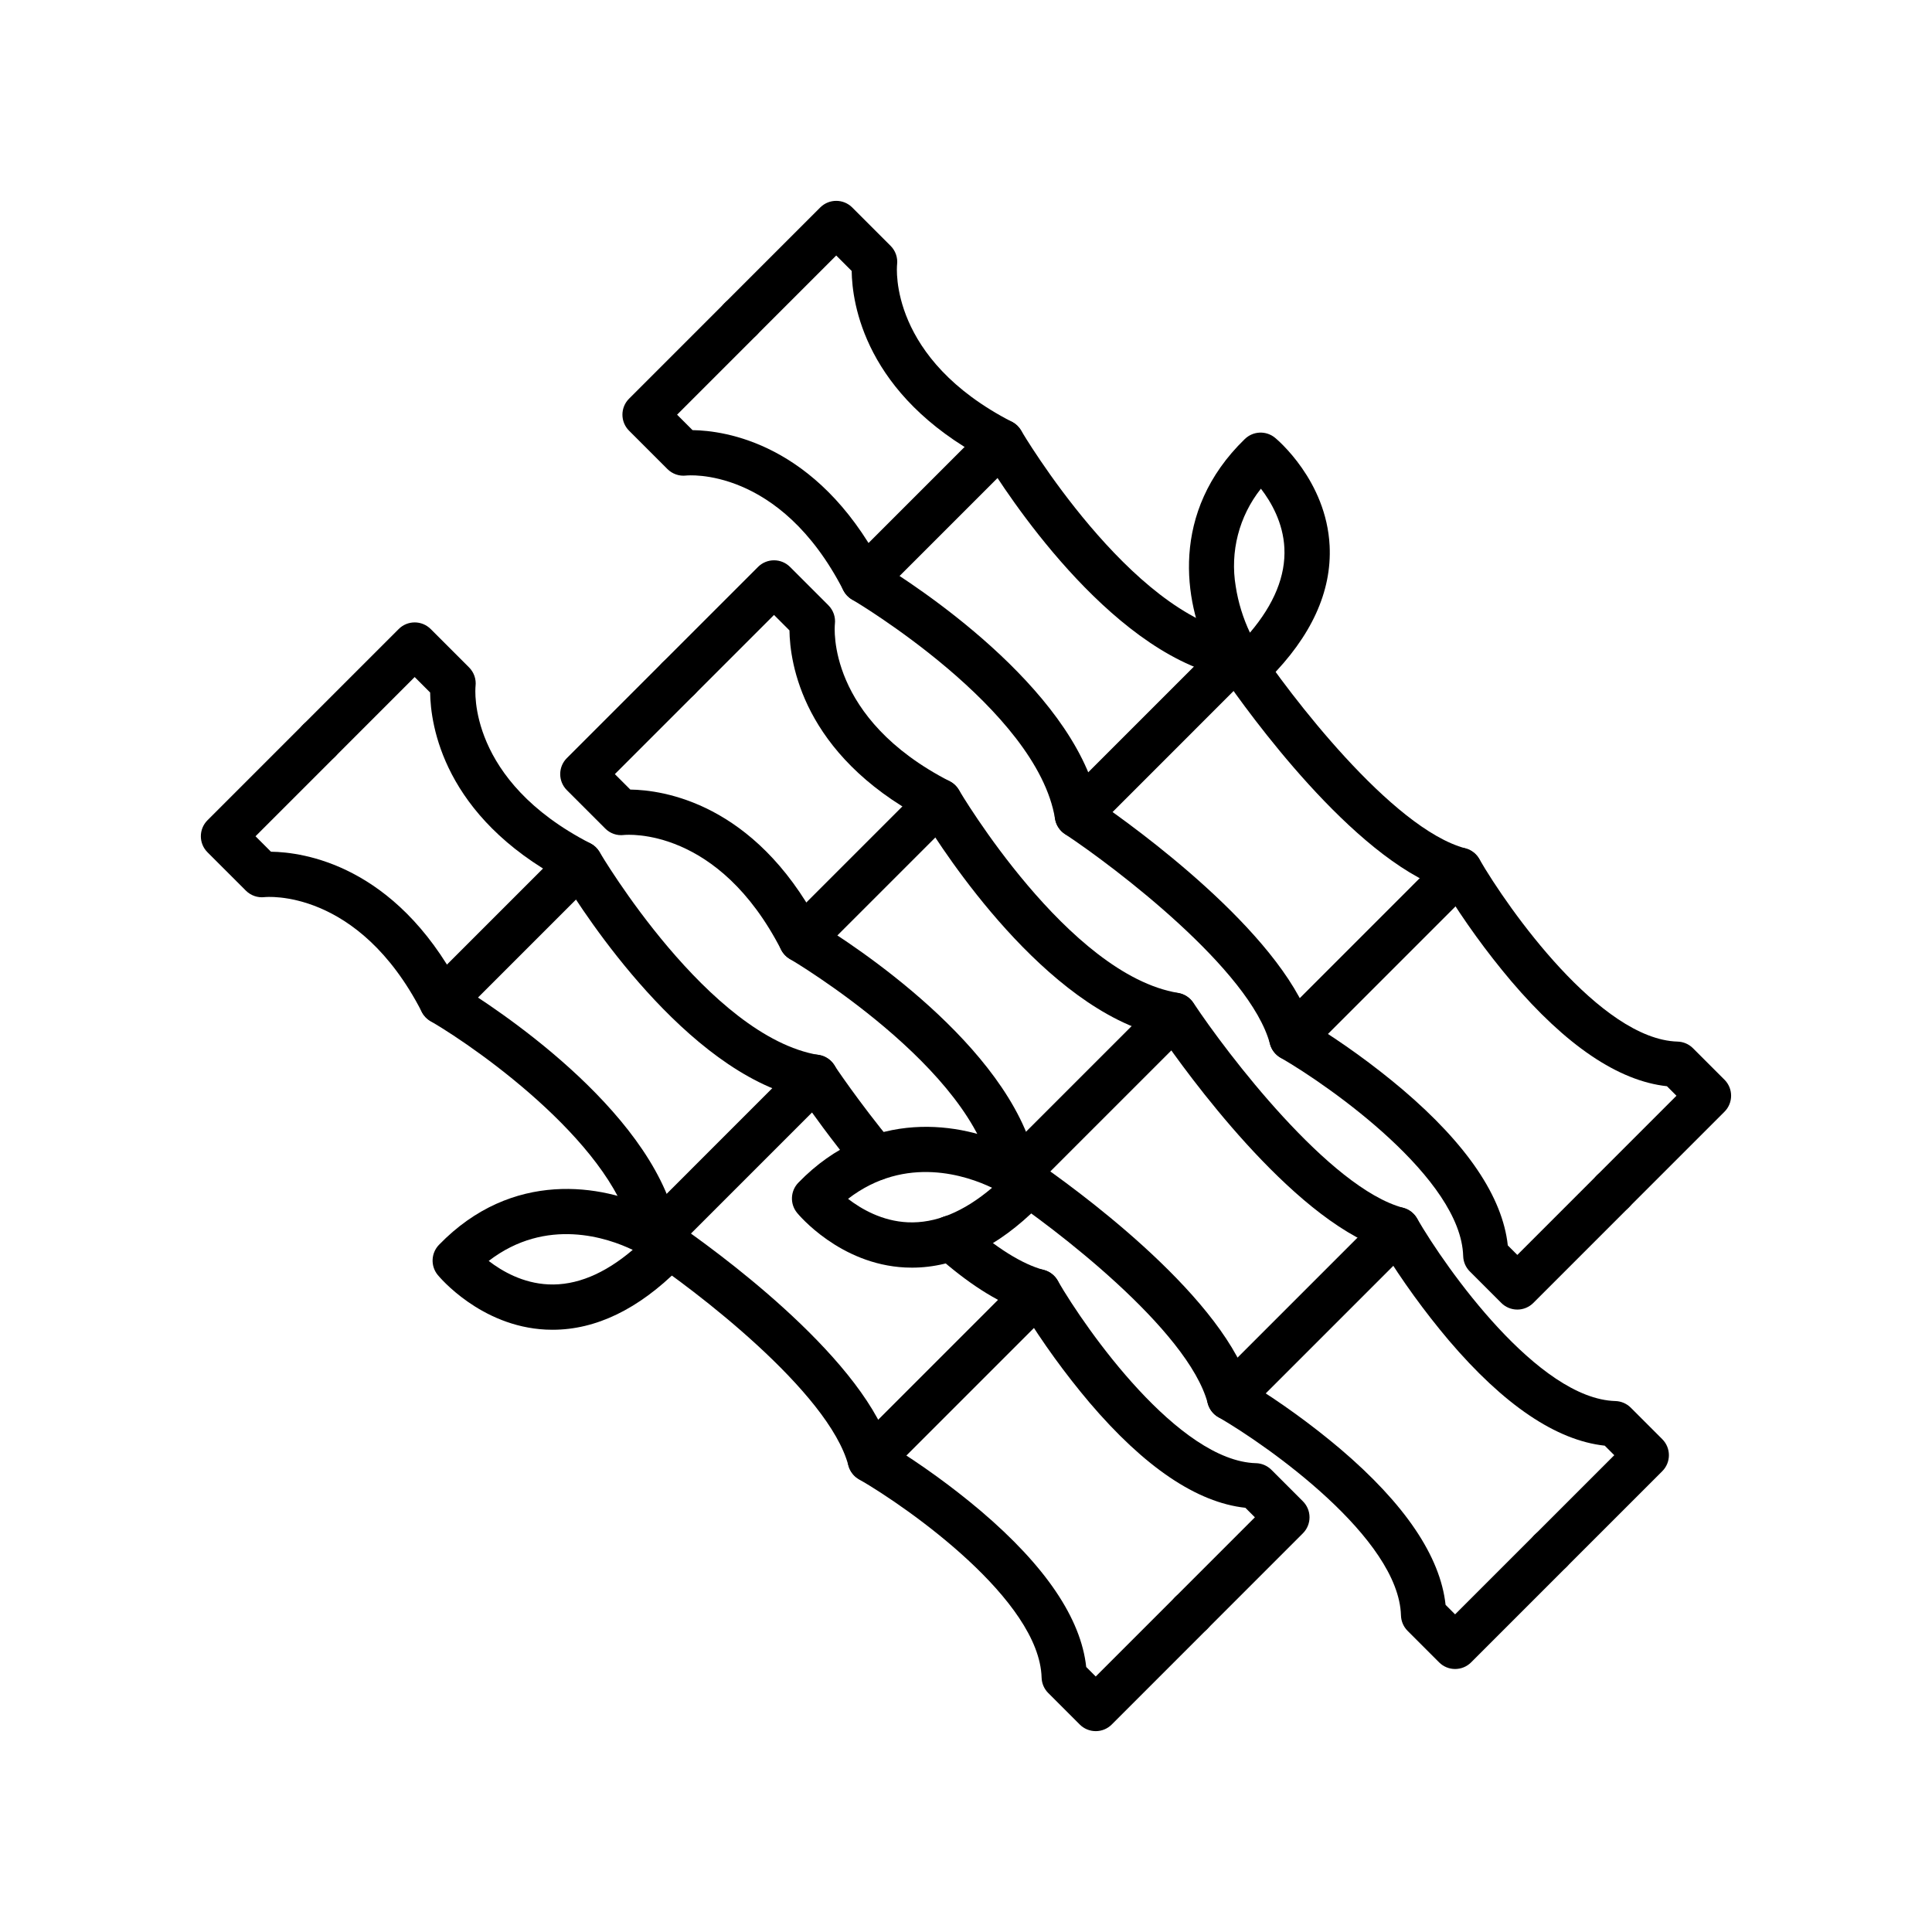
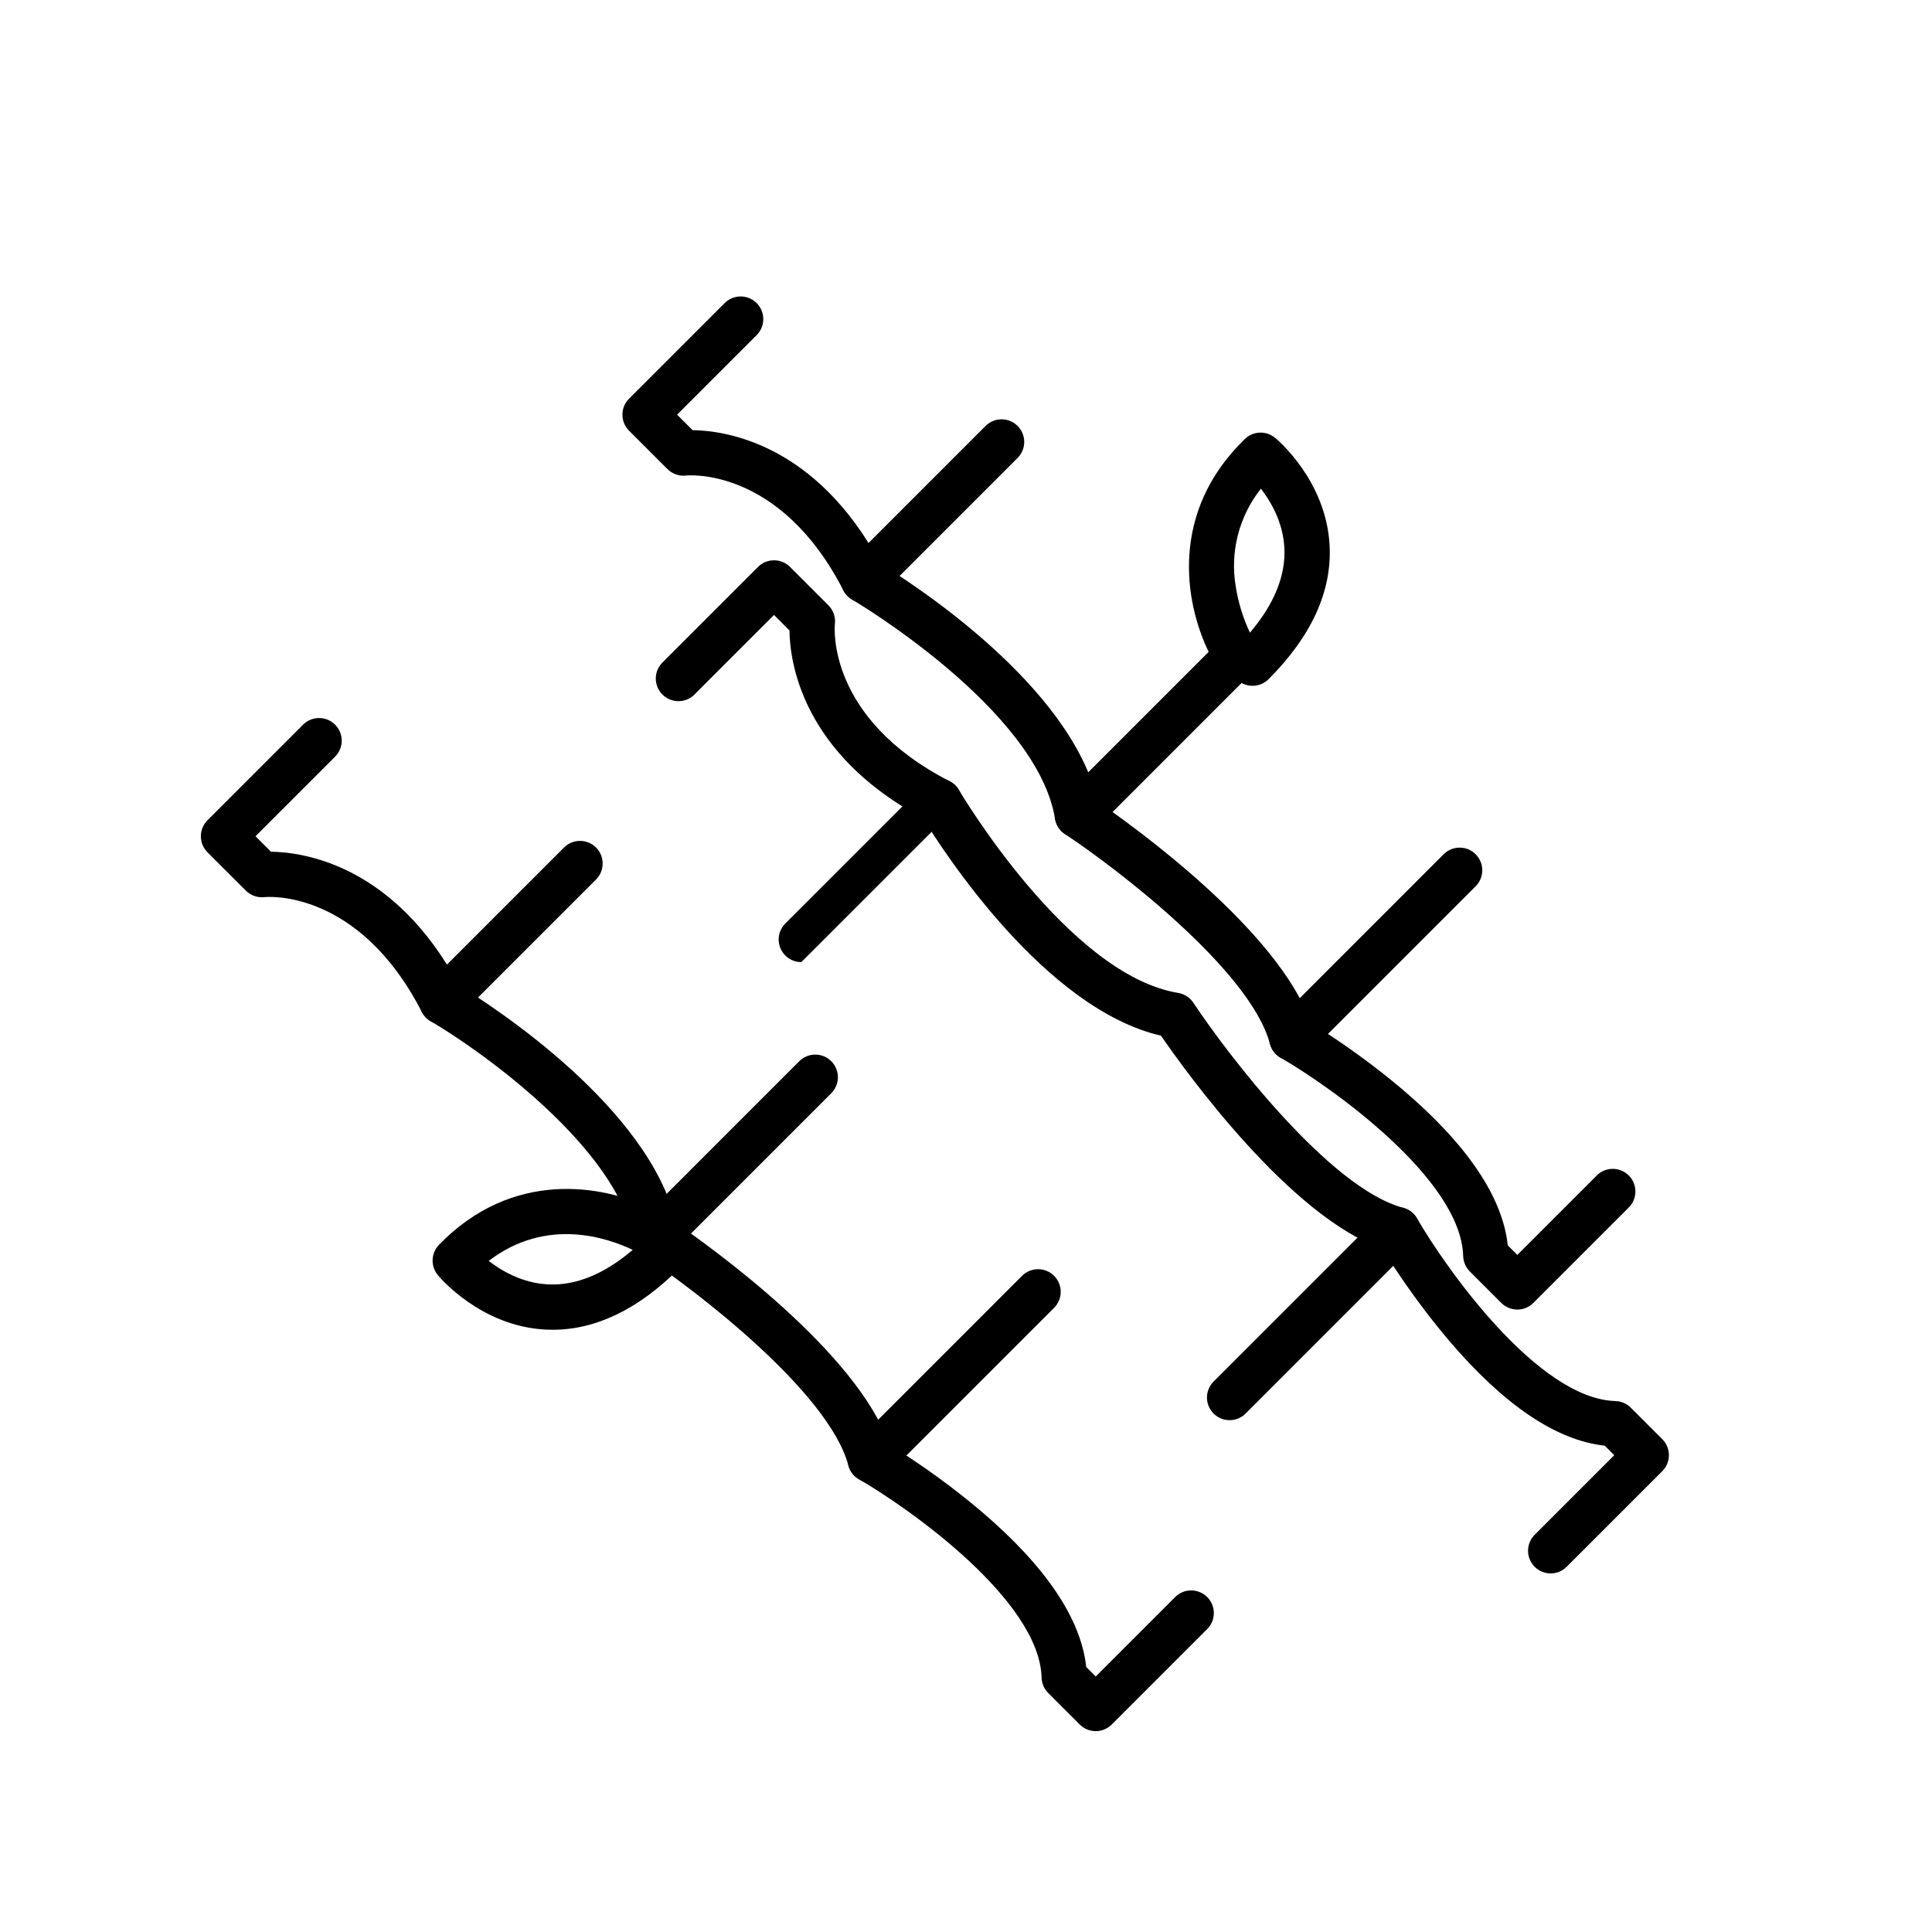
<svg xmlns="http://www.w3.org/2000/svg" fill="#000000" width="800px" height="800px" version="1.1" viewBox="144 144 512 512">
  <g>
-     <path d="m529.62 586.3c-1.594 0.004-3.117-0.629-4.242-1.758l-8.348-8.348c-1.086-1.082-1.715-2.543-1.758-4.074-0.57-20.488-35.137-44.895-48.414-52.57-1.379-0.797-2.383-2.113-2.793-3.652-5.203-19.559-40.992-46.781-54.344-55.621-1.395-0.922-2.34-2.383-2.609-4.031-4.777-29.137-53.293-57.812-53.781-58.098h-0.004c-0.984-0.578-1.789-1.426-2.309-2.441-16.707-32.543-40.723-30.523-41.734-30.426v0.004c-1.809 0.211-3.617-0.426-4.894-1.723l-10.172-10.172c-2.34-2.344-2.34-6.141 0-8.484l25.332-25.332c1.125-1.125 2.652-1.758 4.242-1.758 1.594 0.004 3.117 0.633 4.242 1.758 2.344 2.344 2.344 6.141 0 8.484l-21.09 21.09 4.094 4.094c8.555 0.113 32.719 3.445 49.844 35.449 8.68 5.309 50.461 32.242 57.551 63 9.57 6.59 47.984 34.215 56.48 58.703h0.004c8.5 5.242 16.602 11.109 24.238 17.551 17.16 14.602 26.543 28.5 27.938 41.352l2.523 2.523 21.09-21.09c2.348-2.309 6.117-2.293 8.445 0.035 2.332 2.328 2.348 6.098 0.039 8.449l-25.332 25.332c-1.125 1.125-2.648 1.754-4.238 1.754z" />
    <path d="m554.95 560.97c-2.426 0-4.613-1.461-5.543-3.703-0.93-2.242-0.414-4.82 1.301-6.535l21.09-21.09-2.523-2.523c-12.852-1.395-26.75-10.781-41.352-27.938-6.441-7.637-12.309-15.738-17.555-24.238-24.488-8.496-52.113-46.91-58.703-56.48-30.758-7.09-57.691-48.871-63-57.551-32.004-17.129-35.336-41.289-35.449-49.848l-4.094-4.094-21.09 21.09h0.004c-2.344 2.344-6.141 2.344-8.484 0s-2.344-6.141 0-8.484l25.332-25.332c2.344-2.34 6.141-2.34 8.484 0l10.172 10.172h-0.004c1.301 1.297 1.934 3.121 1.719 4.945-0.098 0.965-2.117 24.973 30.43 41.684 1.016 0.52 1.863 1.32 2.441 2.309 0.285 0.488 28.957 49.008 58.098 53.781h-0.004c1.648 0.273 3.113 1.219 4.035 2.609 8.84 13.352 36.066 49.145 55.621 54.344 1.539 0.41 2.856 1.418 3.652 2.797 7.676 13.27 32.082 47.836 52.57 48.41 1.531 0.043 2.992 0.672 4.074 1.754l8.348 8.348v0.004c2.344 2.34 2.344 6.141 0 8.484l-25.332 25.328c-1.121 1.129-2.648 1.762-4.238 1.758z" />
-     <path d="m356.36 398.97c-2.43 0-4.617-1.461-5.543-3.703-0.93-2.242-0.418-4.82 1.301-6.535l36.59-36.59c1.125-1.125 2.652-1.758 4.242-1.758 1.59 0 3.117 0.633 4.242 1.758 2.34 2.34 2.34 6.141 0 8.48l-36.594 36.594c-1.121 1.125-2.648 1.758-4.238 1.754z" />
-     <path d="m385.67 479.94c-0.602 0-1.207-0.016-1.809-0.043-17.281-0.859-28.176-13.93-28.633-14.484v-0.004c-1.93-2.356-1.785-5.785 0.336-7.977 19.449-20.066 43.34-15.938 56.418-9.594l39.027-39.027-0.004 0.004c2.348-2.309 6.121-2.293 8.449 0.035 2.328 2.328 2.344 6.102 0.035 8.449l-39.27 39.27v-0.004c1.297 2.344 0.887 5.258-1.004 7.148-10.773 10.773-22.051 16.227-33.547 16.227zm-16.93-18.238c3.523 2.719 9.055 5.914 15.832 6.219 7.316 0.324 14.812-2.746 22.336-9.148-6.504-3.129-22.844-8.859-38.168 2.93z" />
+     <path d="m356.36 398.97c-2.43 0-4.617-1.461-5.543-3.703-0.93-2.242-0.418-4.82 1.301-6.535l36.59-36.59c1.125-1.125 2.652-1.758 4.242-1.758 1.59 0 3.117 0.633 4.242 1.758 2.34 2.34 2.34 6.141 0 8.48c-1.121 1.125-2.648 1.758-4.238 1.754z" />
    <path d="m469.86 520.36c-2.426 0-4.613-1.461-5.543-3.703-0.93-2.242-0.414-4.82 1.301-6.535l44.473-44.473h-0.004c2.344-2.344 6.141-2.344 8.484-0.004 2.344 2.344 2.344 6.141 0 8.484l-44.473 44.473h0.004c-1.125 1.125-2.652 1.758-4.242 1.758z" />
    <path d="m434.38 602.77c-1.59 0-3.117-0.633-4.238-1.758l-8.348-8.348h-0.004c-1.082-1.086-1.711-2.543-1.754-4.074-0.574-20.527-35.141-44.91-48.41-52.57-1.379-0.797-2.387-2.113-2.797-3.656-5.207-19.582-40.992-46.789-54.344-55.621l0.004 0.004c-1.395-0.922-2.34-2.387-2.613-4.035-3.969-24.227-40.168-50.152-53.781-58.098v0.004c-0.984-0.578-1.789-1.426-2.309-2.441-16.918-32.938-41.438-30.465-41.688-30.43-1.824 0.211-3.641-0.422-4.941-1.719l-10.172-10.168c-2.344-2.344-2.344-6.141 0-8.484l25.332-25.332c1.125-1.125 2.652-1.758 4.242-1.758s3.117 0.633 4.242 1.758c2.344 2.344 2.344 6.141 0 8.484l-21.09 21.09 4.094 4.094c8.555 0.113 32.719 3.445 49.844 35.449 8.68 5.309 50.461 32.242 57.551 63 9.57 6.59 47.984 34.215 56.48 58.703v-0.004c8.504 5.246 16.605 11.113 24.238 17.555 17.16 14.602 26.547 28.5 27.938 41.352l2.523 2.523 21.09-21.09v-0.004c2.348-2.305 6.121-2.289 8.449 0.039s2.344 6.098 0.035 8.445l-25.332 25.332c-1.125 1.129-2.648 1.758-4.242 1.758z" />
-     <path d="m459.71 577.43c-2.426 0-4.613-1.461-5.539-3.699-0.93-2.242-0.418-4.824 1.297-6.539l21.09-21.09-2.523-2.523c-12.852-1.391-26.75-10.777-41.352-27.934h0.004c-6.441-7.633-12.309-15.734-17.555-24.234-6.988-2.41-14.73-7.375-23.059-14.797v-0.004c-1.199-1.055-1.93-2.543-2.023-4.137-0.098-1.598 0.445-3.164 1.508-4.356 1.062-1.195 2.559-1.914 4.152-2 1.598-0.086 3.16 0.469 4.348 1.539 7.883 7.019 14.809 11.363 20.582 12.902h-0.004c1.543 0.41 2.856 1.414 3.652 2.797 7.672 13.27 32.082 47.836 52.566 48.406v-0.004c1.535 0.043 2.992 0.672 4.078 1.754l8.348 8.348c1.125 1.125 1.758 2.652 1.758 4.242 0 1.594-0.633 3.117-1.758 4.242l-25.328 25.332c-1.125 1.125-2.648 1.758-4.242 1.754z" />
-     <path d="m376.02 456.86c-1.793 0.004-3.492-0.797-4.633-2.18-7.098-8.609-12.504-16.215-14.945-19.758-30.766-7.086-57.695-48.867-63-57.551-32.008-17.125-35.34-41.289-35.453-49.848l-4.098-4.098-21.086 21.094c-2.344 2.34-6.144 2.34-8.484 0-2.344-2.344-2.344-6.144 0-8.484l25.332-25.332c2.344-2.344 6.141-2.344 8.484 0l10.172 10.172c1.297 1.297 1.93 3.121 1.715 4.941-0.098 0.965-2.117 24.973 30.434 41.684v0.004c1.02 0.52 1.867 1.32 2.441 2.309 0.285 0.488 28.953 49.004 58.094 53.777l0.004 0.004c1.648 0.27 3.109 1.215 4.031 2.609 0.062 0.098 6.445 9.715 15.617 20.844l0.004-0.004c1.477 1.793 1.785 4.273 0.797 6.371-0.988 2.102-3.098 3.441-5.418 3.445z" />
    <path d="m261.12 415.43c-2.426 0-4.613-1.461-5.539-3.703-0.93-2.242-0.418-4.82 1.301-6.535l36.59-36.59v-0.004c1.125-1.125 2.648-1.754 4.242-1.754 1.59 0 3.117 0.633 4.242 1.758 2.34 2.34 2.34 6.141-0.004 8.48l-36.59 36.59v0.004c-1.121 1.125-2.648 1.758-4.242 1.754z" />
    <path d="m290.44 496.4c-0.602 0-1.207-0.016-1.809-0.043-17.281-0.859-28.176-13.93-28.633-14.484v-0.004c-1.93-2.356-1.785-5.785 0.336-7.977 19.449-20.066 43.34-15.938 56.418-9.594l39.02-39.023c1.121-1.145 2.652-1.789 4.254-1.797 1.602-0.008 3.137 0.625 4.269 1.754 1.133 1.133 1.766 2.672 1.758 4.273-0.008 1.598-0.656 3.129-1.797 4.25l-39.266 39.27h-0.004c1.297 2.34 0.887 5.258-1.008 7.148-10.77 10.773-22.047 16.227-33.539 16.227zm-16.93-18.242c3.523 2.719 9.055 5.914 15.832 6.219 7.316 0.336 14.812-2.746 22.336-9.148-6.504-3.129-22.844-8.852-38.168 2.93z" />
    <path d="m374.63 536.82c-2.426 0-4.609-1.465-5.539-3.703-0.93-2.242-0.414-4.82 1.301-6.539l44.469-44.473c2.344-2.34 6.141-2.34 8.484 0 2.344 2.344 2.344 6.141 0 8.484l-44.473 44.473c-1.121 1.125-2.648 1.758-4.242 1.758z" />
-     <path d="m571.43 465.71c-2.426 0-4.613-1.461-5.539-3.703-0.93-2.242-0.414-4.82 1.301-6.535l21.09-21.09-2.523-2.523c-12.852-1.395-26.75-10.781-41.352-27.938v-0.004c-6.441-7.633-12.309-15.738-17.555-24.242-24.488-8.496-52.113-46.91-58.703-56.48-30.758-7.09-57.691-48.871-63-57.551-32-17.121-35.336-41.285-35.445-49.84l-4.094-4.094-21.09 21.09c-2.344 2.344-6.141 2.344-8.484 0s-2.344-6.141 0-8.484l25.332-25.332c2.344-2.34 6.141-2.34 8.484 0l10.172 10.172c1.297 1.297 1.93 3.117 1.715 4.941-0.098 0.965-2.117 24.973 30.43 41.684 1.02 0.523 1.867 1.324 2.441 2.312 0.285 0.488 28.957 49.008 58.094 53.781h0.004c1.648 0.27 3.109 1.215 4.031 2.609 8.84 13.352 36.066 49.145 55.621 54.344 1.543 0.41 2.856 1.414 3.652 2.797 7.676 13.27 32.082 47.836 52.57 48.41 1.535 0.043 2.992 0.672 4.074 1.754l8.348 8.348h0.004c2.34 2.344 2.34 6.141 0 8.484l-25.332 25.328c-1.125 1.129-2.652 1.762-4.246 1.762z" />
    <path d="m546.1 491.05c-1.59 0-3.117-0.633-4.242-1.758l-8.348-8.348c-1.082-1.082-1.711-2.543-1.754-4.074-0.574-20.527-35.141-44.91-48.41-52.57-1.379-0.797-2.387-2.113-2.797-3.652-5.207-19.582-40.992-46.789-54.344-55.621-1.395-0.922-2.34-2.383-2.609-4.035-4.777-29.137-53.293-57.812-53.781-58.098-0.988-0.574-1.789-1.422-2.312-2.438-16.914-32.938-41.438-30.465-41.684-30.43-1.824 0.211-3.641-0.422-4.941-1.715l-10.172-10.172c-2.344-2.344-2.344-6.141 0-8.484l25.332-25.332c1.125-1.125 2.652-1.758 4.242-1.758s3.117 0.633 4.242 1.758c2.34 2.344 2.34 6.141 0 8.484l-21.09 21.09 4.094 4.094c8.555 0.113 32.719 3.445 49.844 35.449 8.68 5.309 50.461 32.242 57.551 63 9.57 6.59 47.988 34.215 56.48 58.703v-0.004c8.504 5.246 16.605 11.113 24.242 17.555 17.16 14.602 26.547 28.5 27.938 41.352l2.523 2.523 21.09-21.09v-0.004c2.348-2.309 6.117-2.289 8.449 0.039 2.328 2.328 2.344 6.098 0.035 8.445l-25.332 25.332c-1.125 1.129-2.652 1.762-4.246 1.758z" />
    <path d="m372.84 303.71c-2.426 0-4.613-1.461-5.543-3.703-0.926-2.242-0.414-4.82 1.301-6.535l36.59-36.59h0.004c2.344-2.344 6.141-2.344 8.48 0 2.344 2.344 2.344 6.141 0 8.48l-36.59 36.59v0.004c-1.125 1.125-2.652 1.758-4.242 1.754z" />
    <path d="m429.52 366.02c-2.426 0-4.613-1.461-5.543-3.703-0.93-2.242-0.414-4.82 1.301-6.539l39.027-39.027c-6.344-13.078-10.473-36.969 9.598-56.418v0.004c2.188-2.121 5.617-2.266 7.977-0.336 0.555 0.453 13.625 11.352 14.484 28.633 0.602 12.121-4.844 24.016-16.18 35.355-1.895 1.891-4.809 2.301-7.148 1.008l-39.266 39.27-0.004-0.004c-1.125 1.129-2.652 1.762-4.246 1.758zm48.637-92.512h-0.004c-5.793 7.297-8.219 16.711-6.672 25.898 0.66 4.246 1.93 8.375 3.769 12.258 6.422-7.555 9.488-15.086 9.125-22.43-0.332-6.727-3.516-12.223-6.223-15.73z" />
    <path d="m486.35 425.1c-2.426 0-4.609-1.461-5.539-3.703-0.93-2.242-0.418-4.82 1.297-6.535l44.469-44.473c2.344-2.344 6.141-2.344 8.484-0.004 2.344 2.344 2.344 6.141 0 8.484l-44.473 44.473h0.004c-1.125 1.125-2.652 1.758-4.242 1.758z" />
  </g>
</svg>